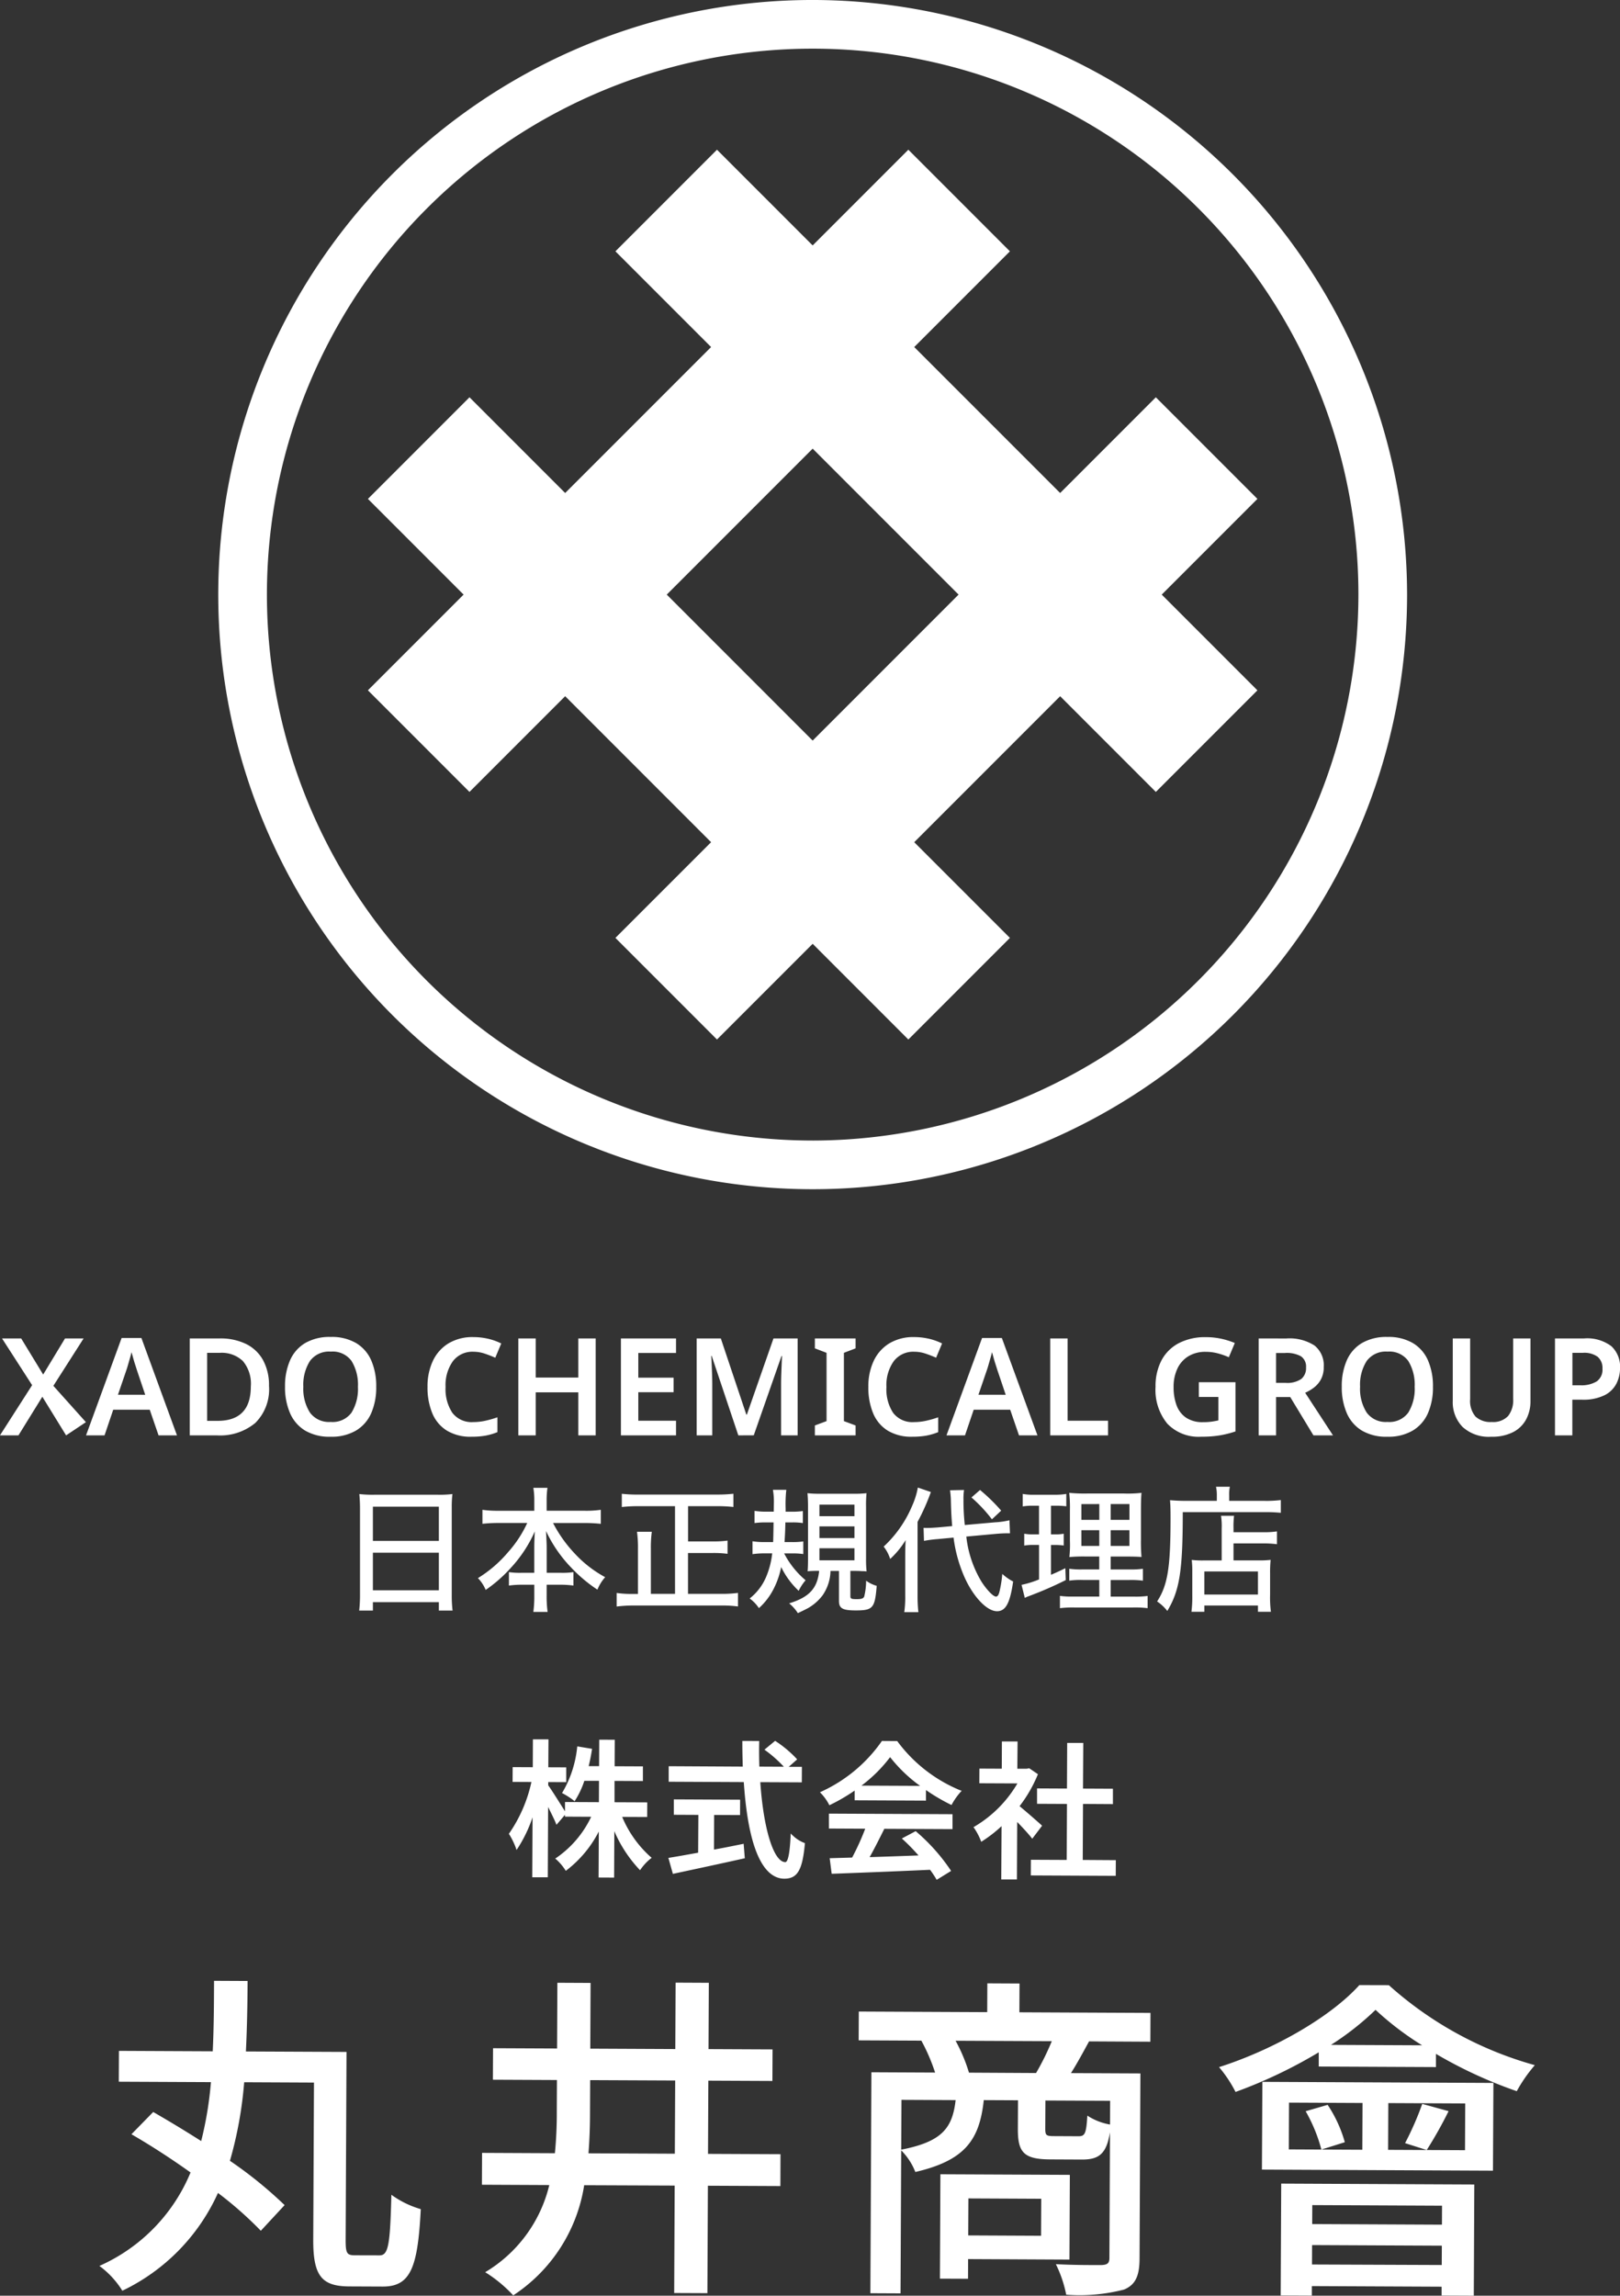
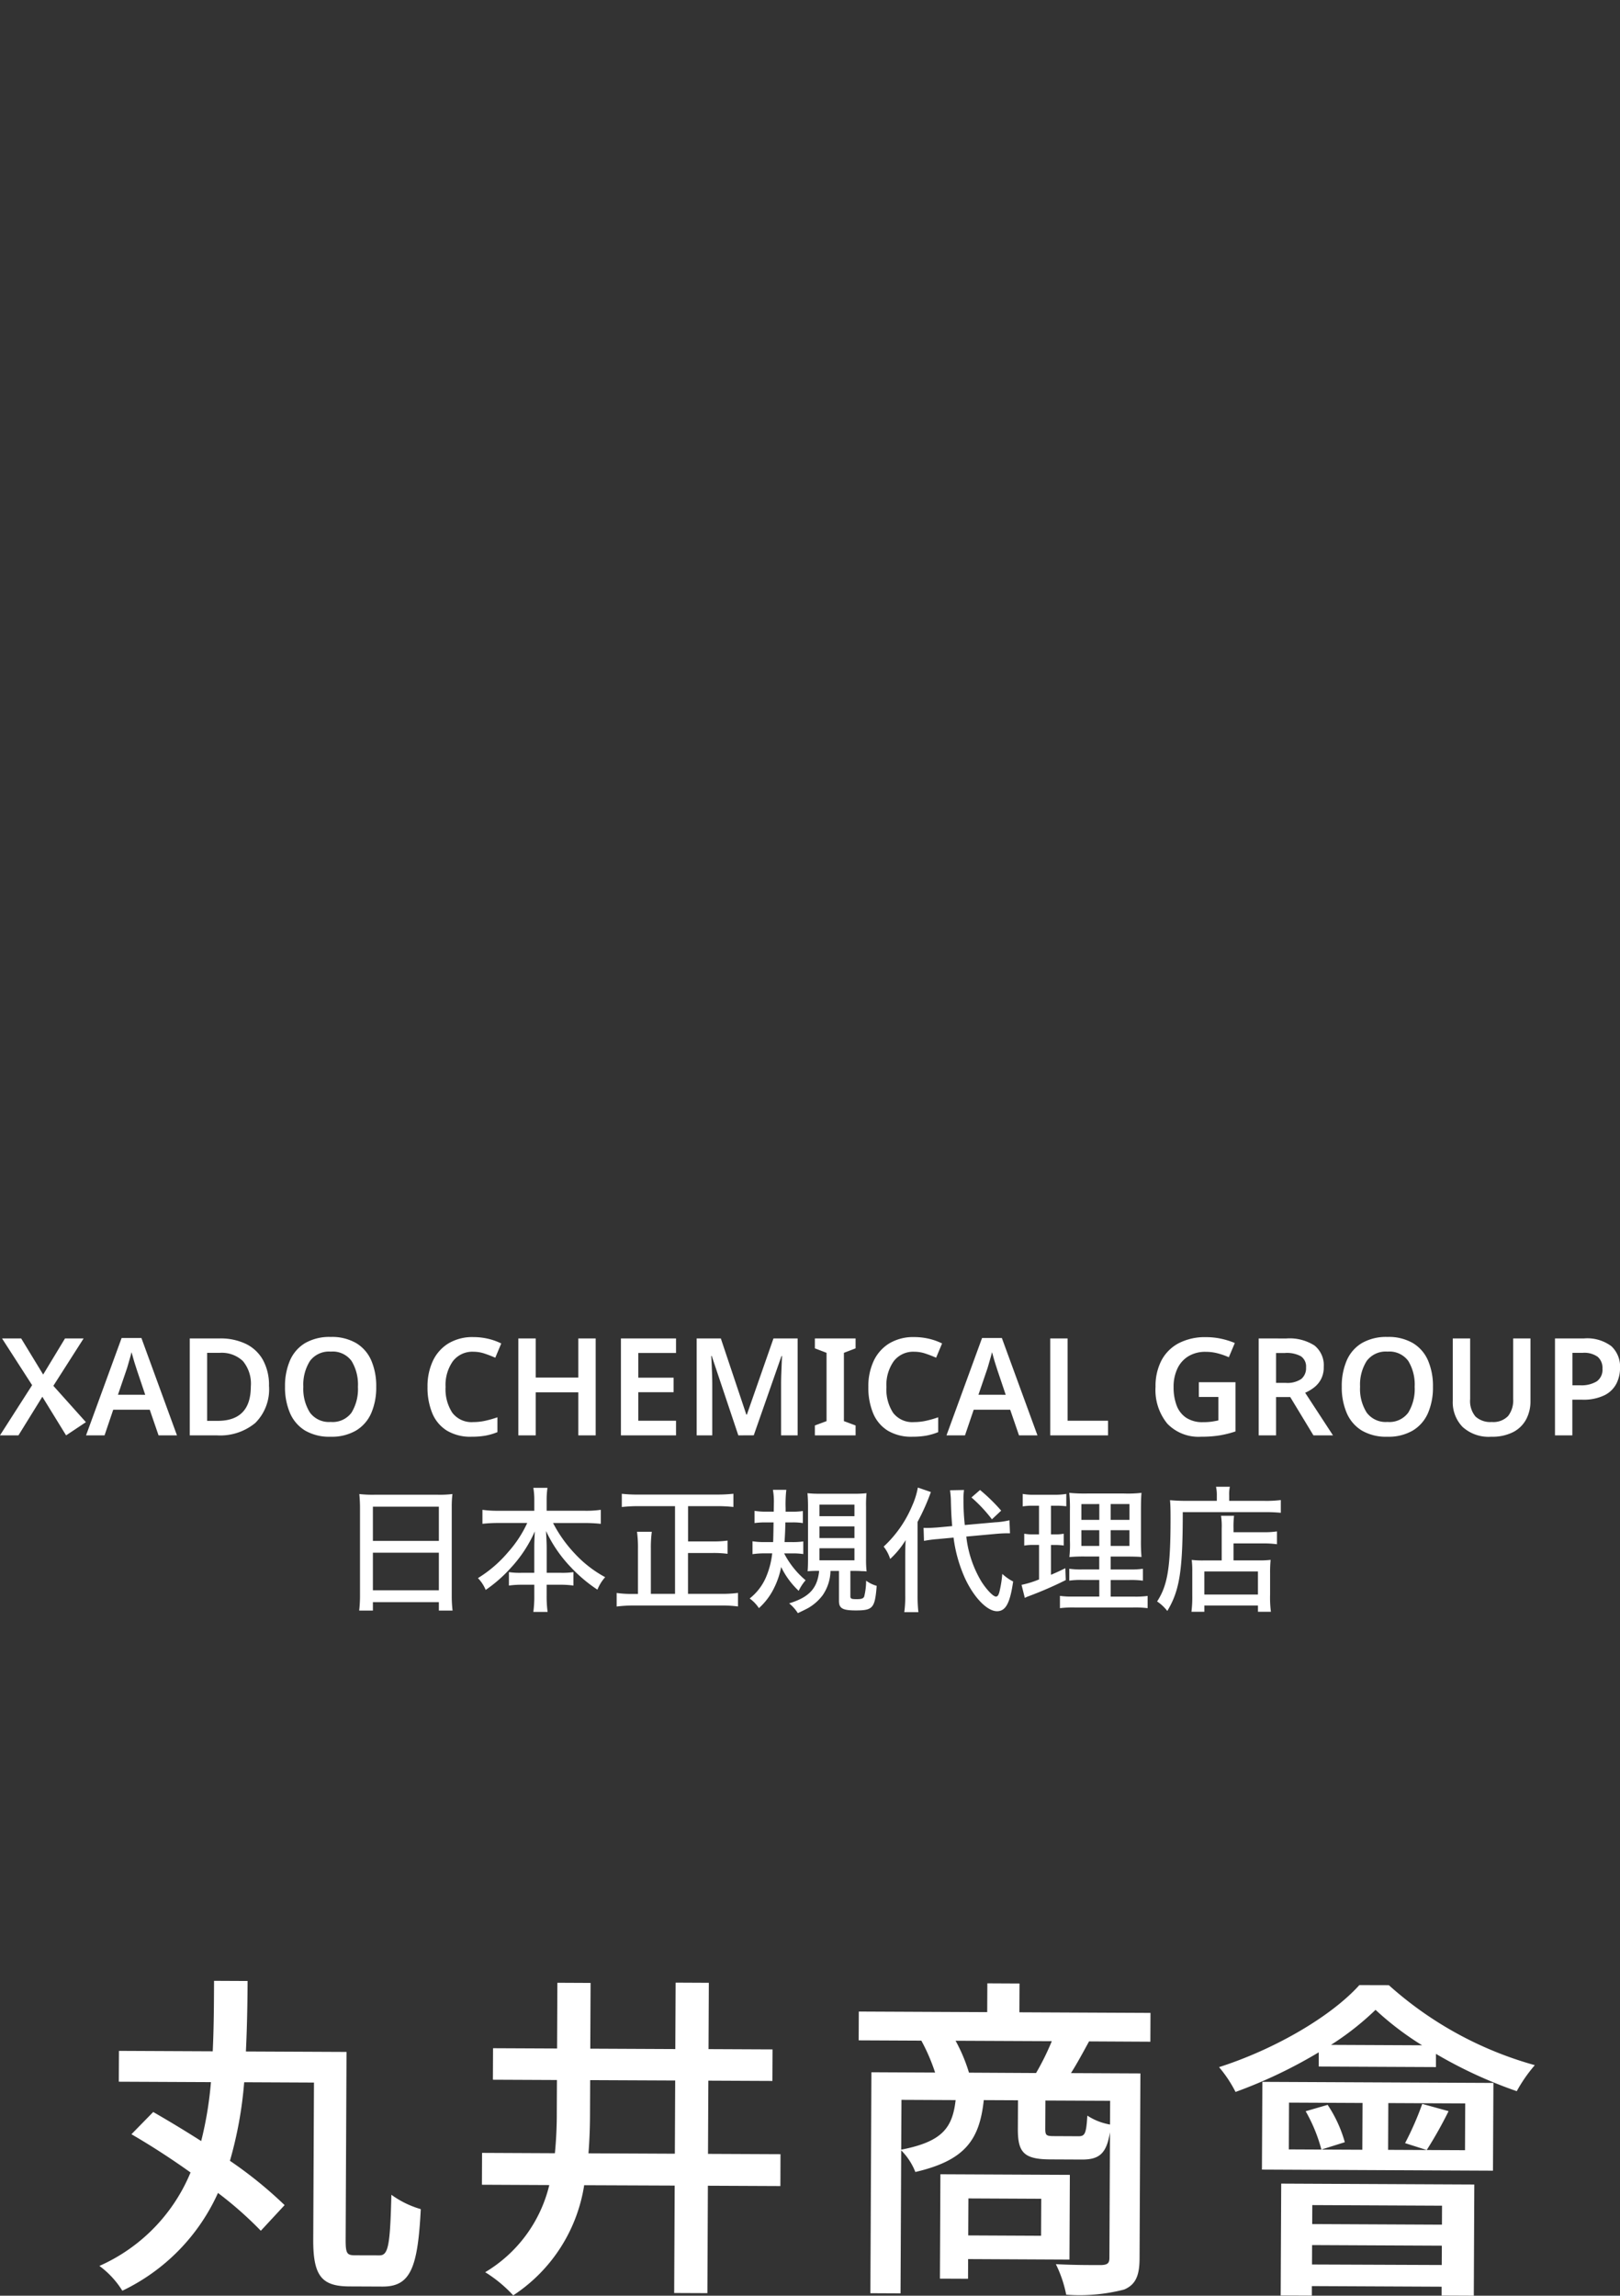
<svg xmlns="http://www.w3.org/2000/svg" width="122.642" height="173.735" viewBox="0 0 122.642 173.735">
  <rect x="0" y="0" width="122.642" height="173.735" fill="#333333" stroke="none" />
  <g id="グループ_10797" data-name="グループ 10797" transform="translate(-95.477 -80.999)">
    <g id="logo" transform="translate(0 -5104.098)">
-       <path id="logo-2" data-name="logo" d="M45,0A45,45,0,1,0,90,45,45.051,45.051,0,0,0,45,0m0,86.316A41.316,41.316,0,1,1,86.316,45,41.363,41.363,0,0,1,45,86.317m33.669-48.56-7.689-7.69-7.244,7.244L52.689,26.265l7.244-7.244-7.689-7.69L45,18.575l-7.244-7.244-7.689,7.69,7.244,7.244L26.264,37.311,19.02,30.067l-7.689,7.69L18.574,45l-7.244,7.243,7.689,7.69,7.244-7.244L37.311,63.737,30.067,70.98l7.689,7.69L45,71.427l7.244,7.244,7.689-7.69-7.244-7.244L63.736,52.69l7.244,7.244,7.689-7.689L71.426,45ZM45,56.047,33.954,45,45,33.954,56.046,45Z" transform="translate(112 5185.096)" fill="#fff" />
-       <path id="パス_43711" data-name="パス 43711" d="M10.737,8.9l.077.062-.078.06a3.987,3.987,0,0,0-.749.8L9.935,9.9l-.067-.065A9.992,9.992,0,0,1,7.985,6.948l-.016,3.513-1.176-.006.016-3.481A8.676,8.676,0,0,1,4.375,9.9l-.068.049-.043-.072a3.949,3.949,0,0,0-.675-.791l-.08-.068.09-.056A7.826,7.826,0,0,0,6.232,5.858L4.249,5.848V5.711l-.644.754-.048-.12c-.115-.286-.334-.725-.566-1.19l-.019-.038-.024,5.32-1.176,0,.022-4.539A10.417,10.417,0,0,1,.67,8.241l-.09.129L.532,8.221a5.621,5.621,0,0,0-.5-1.026L0,7.147.035,7.1A10.892,10.892,0,0,0,1.708,3.226L.282,3.219.288,2.1l1.524.007L1.821,0,3,0,2.987,2.112l1.356.006,0,1.12L2.981,3.232v.244c.288.4,1,1.539,1.27,1.97l0-.705,2.566.012.007-1.615-1.11,0a6.539,6.539,0,0,1-.693,1.475l-.047.073L4.91,4.624A6.016,6.016,0,0,0,4.1,4.1l-.08-.04.051-.073A8.427,8.427,0,0,0,5.17.609L5.182.53,6.3.717,6.287.793c-.059.387-.138.79-.243,1.232l.788,0L6.842.023,8.017.029,8.008,2.034l2.141.01,0,1.109L8,3.143,8,4.758l2.477.011-.006,1.108L8.58,5.869A8.4,8.4,0,0,0,10.737,8.9M17.69,7.92c-.7.142-1.433.291-2.161.421l.012-2.62,1.961.009.006-1.164-5.02-.024,0,1.164,1.86.009L14.33,8.577l-.438.079c-.64.115-1.245.224-1.729.3l-.086.014.341,1.209.464-.1c1.433-.306,3.216-.688,4.914-1.068L17.862,9l-.087-1.1Zm3.774-.666-.125-.133-.009.182c-.025.492-.1,1.986-.4,1.986h0c-.877,0-1.653-2.487-1.895-6.051l3.143.014.006-1.175-.995,0,.635-.562-.049-.058A8.619,8.619,0,0,0,20.205.142L20.157.111,19.349.78l.082.059a9.339,9.339,0,0,1,1.385,1.232l-1.853-.009c-.02-.669-.024-1.295-.011-1.86l0-.079L17.675.118V.2c0,.6.013,1.2.034,1.862L12.1,2.031l0,1.175,5.686.027c.4,6.029,1.882,7.3,3.054,7.31h.011c.993,0,1.372-.641,1.558-2.63l.006-.06-.057-.021a2.58,2.58,0,0,1-.885-.578m12.7-3.4.108.043-.081.083a4.942,4.942,0,0,0-.654.924l-.037.063-.065-.032a14.317,14.317,0,0,1-1.867-1.1l0,.8-5.4-.025,0-.735a13.7,13.7,0,0,1-1.844,1.077l-.07.034-.034-.071a3.747,3.747,0,0,0-.6-.833l-.079-.08.1-.045a11.314,11.314,0,0,0,4.567-3.8l.023-.037L29.4.128l.023.032a11.229,11.229,0,0,0,4.745,3.693M31.132,3.52a11.229,11.229,0,0,1-2.269-2.175A10.932,10.932,0,0,1,26.694,3.5Zm-6.9,3.228,2.746.013a19.17,19.17,0,0,1-.99,2.183l-1.7.05.15,1.176.07,0c1.526-.055,4.506-.169,7.379-.3a7.468,7.468,0,0,1,.461.69l.04.07,1.09-.672-.04-.067a14.338,14.338,0,0,0-2.6-2.911l-.04-.034L29.752,7.5l.082.075a15.544,15.544,0,0,1,1.179,1.21c-1.264.046-2.541.091-3.7.128.387-.69.784-1.487,1.111-2.144l5.162.024,0-1.13-9.356-.044ZM43.446,9.125l.02-4.238L45.73,4.9l0-1.165-2.264-.011L43.487.271l-1.22,0-.016,3.451-2.264-.011,0,1.165,2.264.011-.019,4.237-2.713-.012-.006,1.186,6.431.03.006-1.187ZM39.623,7.519l.746-.985-.052-.048c-.25-.23-1.115-.988-1.654-1.432A10.313,10.313,0,0,0,40.03,2.693l.023-.058-.659-.448-.2.037-.7,0L38.512.158l-1.186,0-.01,2.062-1.692-.008-.006,1.109,2.882.013A9.163,9.163,0,0,1,35.25,6.6l-.078.044.055.071a4.8,4.8,0,0,1,.5.946l.033.09.082-.051A9.946,9.946,0,0,0,37.3,6.566L37.277,10.6l1.186,0,.02-4.349c.453.464.867.919,1.078,1.188Z" transform="translate(134 5316.731)" fill="#fff" />
      <path id="パス_43712" data-name="パス 43712" d="M22.011,49.809c.667,0,.8-.791.893-4.586a7.18,7.18,0,0,0,2.226,1.087c-.225,4.436-.77,5.87-2.9,5.86l-2.514-.011c-2.077-.01-2.74-.782-2.727-3.552l.055-11.875-5.283-.025a30.074,30.074,0,0,1-1.079,5.946,31.544,31.544,0,0,1,4.139,3.353l-1.8,1.941a28.02,28.02,0,0,0-3.244-2.862,15.055,15.055,0,0,1-7.24,7.4A6.721,6.721,0,0,0,.8,50.608,13.283,13.283,0,0,0,7.7,43.536c-1.483-1.059-3.042-2.066-4.475-2.893l1.649-1.684c1.125.646,2.378,1.4,3.632,2.2a27.492,27.492,0,0,0,.738-4.46l-6.975-.032.011-2.334,7.1.033c.085-1.769.093-3.565.1-5.334l2.539.012c-.009,1.769-.042,3.565-.128,5.334l7.617.035-.066,14.234c0,1.025.1,1.154.713,1.157Zm30.343-5.245-5.488-.025-.038,8.13-2.514-.011.038-8.13L37.5,44.5a12.2,12.2,0,0,1-5.372,8.336,10.194,10.194,0,0,0-2.121-1.753,10.537,10.537,0,0,0,4.852-6.595l-5.1-.024.011-2.411,5.514.026a31.205,31.205,0,0,0,.143-3.129l.011-2.411-4.848-.022.011-2.385,4.847.022.023-4.975,2.514.012-.023,4.975,6.437.03.024-5.027,2.514.012L46.914,34.2l4.847.022L51.75,36.61,46.9,36.588l-.026,5.54,5.488.025Zm-7.99-2.448.026-5.54-6.437-.029-.011,2.411c0,1.051-.035,2.1-.117,3.128Zm31.358-8.5c-.492.9-.931,1.714-1.371,2.4l5.258.025-.064,14c-.006,1.257-.266,1.974-1.166,2.354a13.487,13.487,0,0,1-4.387.39,9.2,9.2,0,0,0-.784-2.311c1.538.084,3.026.066,3.462.068.462-.024.59-.152.592-.537l.044-9.515c-.264,1.64-.831,2.073-2.138,2.067l-2.385-.011c-2-.009-2.46-.524-2.451-2.32l.01-2.154-2.59-.012c-.321,2.973-1.381,4.559-5.181,5.439A4.787,4.787,0,0,0,61.5,41.862l-.05,10.823-2.283-.011.078-16.722,4.822.023a14.27,14.27,0,0,0-1.041-2.416l-4.745-.022.01-2.18,9.721.045.01-2.18,2.436.012-.01,2.18,9.925.046-.01,2.18ZM61.5,41.81c3.081-.6,3.88-1.623,4.121-3.751l-4.1-.019Zm5.066,8.281L66.56,51.58l-2.128-.009.036-7.9,9.8.045-.03,6.412ZM71.71,36.01A19.114,19.114,0,0,0,72.9,33.6l-7.283-.033a12.545,12.545,0,0,1,1.015,2.415ZM66.589,45.5l-.014,2.8,5.514.026.013-2.8Zm10.729-7.388-4.9-.022-.011,2.129c0,.512.075.564.665.566l1.846.009c.487,0,.591-.177.674-1.561a4.558,4.558,0,0,0,1.716.675Zm21.1-8.75a27.61,27.61,0,0,0,11.051,6.053,11.265,11.265,0,0,0-1.368,1.969,34.047,34.047,0,0,1-6.117-2.824l0,1-8.873-.041,0-1.077a36.334,36.334,0,0,1-6.3,3,9.6,9.6,0,0,0-1.248-1.878c4.264-1.365,8.507-3.859,10.621-6.208Zm-9.575,7.316,17.491.081L106.3,43.4l-17.491-.081Zm1.426,7.7,14.618.068-.038,8.412-2.437-.011,0-.667-9.823-.046,0,.717-2.36-.011Zm.576-2.588,5.565.026.016-3.54-5.565-.026Zm2.939-3.372a9.879,9.879,0,0,1,1.3,2.827l-1.773.556a12.028,12.028,0,0,0-1.191-2.9Zm8.638,12.12.007-1.462-9.823-.046L92.6,50.5Zm-9.8-4.534-.007,1.436,9.823.046.006-1.436Zm8.314-12.093a22.7,22.7,0,0,1-3.526-2.683,21.33,21.33,0,0,1-3.372,2.651Zm3.263,4.4-5.821-.027-.016,3.539,5.821.027Zm-1.259.584a31.5,31.5,0,0,1-1.655,2.941l-1.639-.52a23.1,23.1,0,0,0,1.3-2.969Z" transform="translate(102.202 5305.972)" fill="#fff" />
    </g>
    <path id="パス_43745" data-name="パス 43745" d="M-47.41-.076l-1.5,1L-50.709-2-52.517.924h-1.4l2.435-3.8L-53.76-6.412h1.449l1.665,2.733,1.654-2.733h1.408l-2.291,3.586Zm5.5,1-.668-1.942h-2.764L-46,.924h-1.4l2.692-7.367h1.5L-40.516.924ZM-42.92-2.148l-.637-1.891q-.041-.134-.123-.385t-.154-.514q-.072-.262-.123-.437-.051.216-.128.483t-.144.5q-.067.236-.108.349l-.647,1.891Zm9.371-.668a3.588,3.588,0,0,1-1.038,2.8,4.161,4.161,0,0,1-2.9.94H-39.55V-6.412h2.281A4.41,4.41,0,0,1-35.3-6a2.961,2.961,0,0,1,1.29,1.212A3.928,3.928,0,0,1-33.55-2.816Zm-1.377.041a2.666,2.666,0,0,0-.606-1.932,2.327,2.327,0,0,0-1.736-.616h-.966V-.175h.791Q-34.926-.175-34.926-2.775Zm9.494.021a4.88,4.88,0,0,1-.375,1.988A2.874,2.874,0,0,1-26.953.554a3.636,3.636,0,0,1-1.932.473A3.625,3.625,0,0,1-30.827.554,2.888,2.888,0,0,1-31.962-.771a4.917,4.917,0,0,1-.375-1.993,4.852,4.852,0,0,1,.375-1.978,2.853,2.853,0,0,1,1.141-1.315,3.684,3.684,0,0,1,1.947-.468,3.64,3.64,0,0,1,1.927.468,2.853,2.853,0,0,1,1.141,1.315A4.88,4.88,0,0,1-25.432-2.754Zm-5.518,0a3.347,3.347,0,0,0,.5,1.952,1.782,1.782,0,0,0,1.567.709A1.775,1.775,0,0,0-27.3-.8a3.429,3.429,0,0,0,.483-1.952A3.429,3.429,0,0,0-27.3-4.706a1.764,1.764,0,0,0-1.572-.709,1.794,1.794,0,0,0-1.577.709A3.347,3.347,0,0,0-30.95-2.754Zm12.875-2.651a1.853,1.853,0,0,0-1.552.714,3.114,3.114,0,0,0-.555,1.957,3.243,3.243,0,0,0,.514,1.952,1.834,1.834,0,0,0,1.582.7,4.249,4.249,0,0,0,.909-.1,8,8,0,0,0,.92-.262V.678a4.5,4.5,0,0,1-.909.267,6,6,0,0,1-1.053.082A3.442,3.442,0,0,1-20.089.56a2.81,2.81,0,0,1-1.1-1.315,5.063,5.063,0,0,1-.36-1.988,4.531,4.531,0,0,1,.4-1.957,3.084,3.084,0,0,1,1.176-1.331,3.52,3.52,0,0,1,1.9-.483,4.9,4.9,0,0,1,1.094.123,4.492,4.492,0,0,1,1.012.36l-.452,1.079q-.39-.175-.807-.313A2.664,2.664,0,0,0-18.075-5.405ZM-8.818.924h-1.315V-2.333h-3.226V.924h-1.315V-6.412h1.315v2.959h3.226V-6.412h1.315Zm6.083,0H-6.907V-6.412h4.172v1.1H-5.591v1.87H-2.92v1.1H-5.591V-.185h2.856Zm4.716,0L-.033-5.087H-.074q.021.205.036.581t.031.812q.015.437.015.817v3.8H-1.173V-6.412H.656L2.587-.648h.041L4.642-6.412H6.471V.924H5.218V-2.939q0-.349.015-.765T5.264-4.5q.015-.375.026-.581H5.249l-2.1,6Zm8.878,0H7.776V.174L8.66-.155V-5.323l-.884-.339v-.75h3.082v.75l-.884.339V-.155l.884.329ZM15.3-5.405a1.853,1.853,0,0,0-1.552.714,3.114,3.114,0,0,0-.555,1.957A3.243,3.243,0,0,0,13.7-.781a1.834,1.834,0,0,0,1.582.7,4.249,4.249,0,0,0,.909-.1,8,8,0,0,0,.92-.262V.678a4.5,4.5,0,0,1-.909.267,6,6,0,0,1-1.053.082A3.442,3.442,0,0,1,13.284.56a2.81,2.81,0,0,1-1.1-1.315,5.063,5.063,0,0,1-.36-1.988,4.531,4.531,0,0,1,.4-1.957A3.084,3.084,0,0,1,13.4-6.032a3.52,3.52,0,0,1,1.9-.483,4.9,4.9,0,0,1,1.094.123,4.492,4.492,0,0,1,1.012.36l-.452,1.079q-.39-.175-.807-.313A2.664,2.664,0,0,0,15.3-5.405ZM23.23.924l-.668-1.942H19.8L19.14.924h-1.4l2.692-7.367h1.5L24.627.924ZM22.223-2.148l-.637-1.891q-.041-.134-.123-.385t-.154-.514q-.072-.262-.123-.437-.051.216-.128.483t-.144.5q-.067.236-.108.349l-.647,1.891ZM25.593.924V-6.412h1.315V-.185H29.97V.924ZM36.844-3.1h2.774V.626a7.905,7.905,0,0,1-1.2.3,8.559,8.559,0,0,1-1.4.1A3.276,3.276,0,0,1,34.46.041a4.017,4.017,0,0,1-.894-2.795,4.2,4.2,0,0,1,.447-1.993,3.121,3.121,0,0,1,1.3-1.3,4.3,4.3,0,0,1,2.076-.462,5.338,5.338,0,0,1,1.161.123,5.907,5.907,0,0,1,1.017.319l-.452,1.079a5.325,5.325,0,0,0-.812-.288,3.577,3.577,0,0,0-.945-.123,2.458,2.458,0,0,0-1.295.329,2.166,2.166,0,0,0-.837.93,3.192,3.192,0,0,0-.293,1.413,3.868,3.868,0,0,0,.226,1.377,1.934,1.934,0,0,0,.719.935,2.223,2.223,0,0,0,1.284.339,4.533,4.533,0,0,0,.663-.041q.272-.041.5-.092V-1.983h-1.48Zm6.617-3.309a3.5,3.5,0,0,1,2.142.534A1.921,1.921,0,0,1,46.3-4.254a1.938,1.938,0,0,1-.2.914,1.927,1.927,0,0,1-.524.632,3.1,3.1,0,0,1-.683.406L47,.924h-1.48l-1.757-2.9H42.691v2.9H41.375V-6.412Zm-.082,1.1h-.688v2.26h.73A1.88,1.88,0,0,0,44.6-3.345a1.054,1.054,0,0,0,.36-.868.935.935,0,0,0-.385-.848A2.233,2.233,0,0,0,43.379-5.313ZM54.568-2.754a4.88,4.88,0,0,1-.375,1.988A2.874,2.874,0,0,1,53.048.554a3.636,3.636,0,0,1-1.932.473A3.625,3.625,0,0,1,49.174.554,2.888,2.888,0,0,1,48.039-.771a4.917,4.917,0,0,1-.375-1.993,4.852,4.852,0,0,1,.375-1.978,2.853,2.853,0,0,1,1.141-1.315,3.684,3.684,0,0,1,1.947-.468,3.64,3.64,0,0,1,1.927.468,2.853,2.853,0,0,1,1.141,1.315A4.88,4.88,0,0,1,54.568-2.754Zm-5.518,0a3.347,3.347,0,0,0,.5,1.952,1.782,1.782,0,0,0,1.567.709A1.775,1.775,0,0,0,52.7-.8a3.429,3.429,0,0,0,.483-1.952A3.429,3.429,0,0,0,52.7-4.706a1.764,1.764,0,0,0-1.572-.709,1.794,1.794,0,0,0-1.577.709A3.347,3.347,0,0,0,49.051-2.754Zm12.9-3.658v4.747a2.886,2.886,0,0,1-.324,1.372,2.322,2.322,0,0,1-.981.966,3.484,3.484,0,0,1-1.665.354A2.926,2.926,0,0,1,56.808.282a2.67,2.67,0,0,1-.74-1.968V-6.412h1.315v4.593A1.816,1.816,0,0,0,57.79-.5a1.656,1.656,0,0,0,1.228.411A1.552,1.552,0,0,0,60.256-.54a1.92,1.92,0,0,0,.385-1.29V-6.412Zm4.048,0a3.044,3.044,0,0,1,2.081.591,2.111,2.111,0,0,1,.652,1.649A2.624,2.624,0,0,1,68.46-3a2.022,2.022,0,0,1-.9.884,3.638,3.638,0,0,1-1.711.339h-.73v2.7H63.806V-6.412Zm-.082,1.089h-.791v2.456h.6a2.213,2.213,0,0,0,1.238-.293,1.071,1.071,0,0,0,.437-.961,1.107,1.107,0,0,0-.36-.9A1.737,1.737,0,0,0,65.912-5.323ZM-26.66,13a9.782,9.782,0,0,1-.062,1.182h1.038v-.637h4.994v.637h1.038A9.317,9.317,0,0,1-19.714,13V6.372a7.955,7.955,0,0,1,.051-1.007,7.937,7.937,0,0,1-1.089.051h-4.829a8.9,8.9,0,0,1-1.13-.051c.031.339.051.668.051,1.069Zm.976-6.679h4.994V8.91h-4.994Zm0,3.483h4.994V12.65h-4.994ZM-14,7.554A8.82,8.82,0,0,1-15.45,9.763a9.463,9.463,0,0,1-2.281,1.963,2.867,2.867,0,0,1,.586.894,10.662,10.662,0,0,0,1.87-1.634,10.015,10.015,0,0,0,1.849-2.795c-.031.658-.041.884-.041,1.233v1.9H-14.4a5.765,5.765,0,0,1-.986-.051v1.017a7.049,7.049,0,0,1,1.027-.062h.894v.812a8.913,8.913,0,0,1-.072,1.243h1.079a8.719,8.719,0,0,1-.072-1.243v-.812h1a7.148,7.148,0,0,1,1.027.062V11.273a5.7,5.7,0,0,1-.976.051h-1.048V9.414c0-.288-.021-.668-.051-1.254A10.153,10.153,0,0,0-10.7,10.9a11.14,11.14,0,0,0,2.014,1.7,3.228,3.228,0,0,1,.586-.945,8.885,8.885,0,0,1-2.322-1.808,10.1,10.1,0,0,1-1.623-2.291h2.415a11.927,11.927,0,0,1,1.2.062V6.557a7.757,7.757,0,0,1-1.2.072h-2.9v-.8a6.489,6.489,0,0,1,.062-.935h-1.069a5.437,5.437,0,0,1,.072.945v.791h-2.743a8.2,8.2,0,0,1-1.182-.072V7.616a11.231,11.231,0,0,1,1.182-.062Zm11.189,5.364H-4.641V9.486a8.931,8.931,0,0,1,.072-1.264h-1.12A8.9,8.9,0,0,1-5.617,9.5v3.422h-.339a7.914,7.914,0,0,1-1.274-.072v1.027A10.023,10.023,0,0,1-5.936,13.8H.681a9.087,9.087,0,0,1,1.274.072V12.846a9.546,9.546,0,0,1-1.284.072h-2.5V9.825H.055a8.226,8.226,0,0,1,1.11.062v-1a7.715,7.715,0,0,1-1.11.062h-1.88V6.28h2.2a11.506,11.506,0,0,1,1.233.062v-1a11.233,11.233,0,0,1-1.233.062h-5.98A10.464,10.464,0,0,1-6.84,5.345v1A11.765,11.765,0,0,1-5.586,6.28h2.774ZM6.107,9.856a4.955,4.955,0,0,1,.791.051V8.951A5.734,5.734,0,0,1,6.035,9H5.48c.031-.514.051-.822.062-1.49h.534a4.8,4.8,0,0,1,.791.051V6.65A5.651,5.651,0,0,1,6,6.7H5.562V6.444a9.875,9.875,0,0,1,.051-1.4H4.6a5.1,5.1,0,0,1,.072.986l-.01.668H4.093a5.674,5.674,0,0,1-.884-.062v.925a5.939,5.939,0,0,1,.853-.051h.586c-.01.8-.021,1.295-.031,1.49H3.928a5.63,5.63,0,0,1-.873-.062v.976a6.242,6.242,0,0,1,.925-.062h.565a6.245,6.245,0,0,1-.432,1.716,4.1,4.1,0,0,1-1.274,1.7,2.781,2.781,0,0,1,.7.73,4.97,4.97,0,0,0,1.141-1.51,6.213,6.213,0,0,0,.545-1.6,6.14,6.14,0,0,0,1.325,1.8,3.6,3.6,0,0,1,.524-.8A6.625,6.625,0,0,1,5.449,9.856ZM8.1,11.181c-.134,1.325-.76,1.993-2.271,2.456a3.143,3.143,0,0,1,.658.74c.421-.2.575-.277.771-.38a3.658,3.658,0,0,0,1.1-.966,3.358,3.358,0,0,0,.6-1.849H9.6v2.271c0,.565.277.719,1.274.719,1.295,0,1.449-.175,1.582-1.86a2.528,2.528,0,0,1-.8-.39,5.061,5.061,0,0,1-.144,1.192c-.062.154-.205.205-.555.205-.421,0-.493-.031-.493-.226V11.181h.288c.082,0,.247,0,.462.01a1.455,1.455,0,0,0,.2.01,2.188,2.188,0,0,1,.277.021,8.343,8.343,0,0,1-.041-.966V6.342A9.274,9.274,0,0,1,11.686,5.3a7.935,7.935,0,0,1-1,.041h-2.5A7.983,7.983,0,0,1,7.216,5.3c.021.236.041.575.041,1.007V10.2c0,.462-.01.791-.031,1.007.247-.021.524-.031.8-.031Zm.021-5.014h2.651V7.04H8.121Zm0,1.644h2.651v.884H8.121Zm0,1.654h2.651v.914H8.121ZM21.5,8.376c.36-.031.616-.041.8-.041h.247l-.041-.986a5.939,5.939,0,0,1-1.089.154l-2.291.205a16.866,16.866,0,0,1-.1-1.891,4.757,4.757,0,0,1,.041-.76l-1.058.021c.021.154.062.534.062.719.021.914.041,1.274.1,1.993l-1.089.1c-.288.021-.6.041-.8.041-.072,0-.144,0-.277-.01l.031.986a9.441,9.441,0,0,1,1.027-.134l1.212-.113a10.749,10.749,0,0,0,.863,3.072c.678,1.469,1.685,2.5,2.425,2.5.658,0,.986-.606,1.223-2.25a3.669,3.669,0,0,1-.822-.575,8.693,8.693,0,0,1-.216,1.356c-.072.267-.144.36-.267.36-.205,0-.7-.514-1.1-1.141a8.382,8.382,0,0,1-1.141-3.4Zm-6.884,4.675a8.136,8.136,0,0,1-.072,1.254h1.069a10.84,10.84,0,0,1-.062-1.233v-5.6a16.518,16.518,0,0,0,1.007-2.26l-.986-.339a5.846,5.846,0,0,1-.421,1.356,8.882,8.882,0,0,1-2.168,3.113,2.891,2.891,0,0,1,.493.935,6.559,6.559,0,0,0,1.171-1.428c-.021.411-.031.73-.031,1.223Zm5.014-7.429A11.008,11.008,0,0,1,21.18,7.277l.7-.658a13.769,13.769,0,0,0-1.6-1.562Zm9.679,7.5H27.345a6.345,6.345,0,0,1-1.017-.051V14a8.083,8.083,0,0,1,1.11-.051h4.429a7.74,7.74,0,0,1,1.1.051v-.925a6.64,6.64,0,0,1-1.038.051H30.171V11.869h1.4a6.8,6.8,0,0,1,1.038.051v-.9a6.709,6.709,0,0,1-1.048.051H30.171v-.976h1.171c.6,0,.832.01,1.161.031a13.359,13.359,0,0,1-.041-1.346V6.629c0-.616.01-1.058.041-1.356a9.008,9.008,0,0,1-1.325.051H28.4a11.516,11.516,0,0,1-1.367-.051,10.714,10.714,0,0,1,.051,1.346V8.89a8.813,8.813,0,0,1-.041,1.243,11.505,11.505,0,0,1,1.254-.041h1.007v.976H28.074a6.018,6.018,0,0,1-1.038-.051v.9a6.245,6.245,0,0,1,1.038-.051h1.233Zm0-7V7.318H27.951V6.126Zm.863,0h1.418V7.318H30.171ZM29.307,8.1V9.29H27.951V8.1Zm.863,0h1.418V9.29H30.171ZM24.745,6.249V8.417h-.4a3.683,3.683,0,0,1-.719-.051v.9a3.589,3.589,0,0,1,.7-.051h.421v2.61a7.285,7.285,0,0,1-1.325.411l.247.986c.092-.041.144-.072.2-.092a28.871,28.871,0,0,0,2.9-1.254l-.031-.9c-.483.236-.637.308-1.089.5V9.219h.308a4.253,4.253,0,0,1,.658.041V8.366a3.223,3.223,0,0,1-.658.051h-.308V6.249h.39a5.814,5.814,0,0,1,.771.041V5.355a5.064,5.064,0,0,1-.884.062h-1.5a4.487,4.487,0,0,1-.914-.062V6.3a4.365,4.365,0,0,1,.791-.051Zm13.83,4.141H37.2a7.043,7.043,0,0,1-.894-.041,7.252,7.252,0,0,1,.041.894V13.02a9.145,9.145,0,0,1-.062,1.254h.976V13.8h4.059v.473H42.3a8.235,8.235,0,0,1-.062-1.295V11.345a9.3,9.3,0,0,1,.041-1,7.043,7.043,0,0,1-.894.041H39.469V9.1h2.25a7.405,7.405,0,0,1,1.038.062V8.191a6.548,6.548,0,0,1-1.069.062H39.469V7.986a6.689,6.689,0,0,1,.041-.976h-.986a5.2,5.2,0,0,1,.051.976Zm-1.315.832h4.059v1.747H37.26Zm.945-5.343H35.822c-.442,0-.812-.021-1.161-.051.031.339.041.647.041,1.387,0,3.709-.216,5.045-1.017,6.278a3.259,3.259,0,0,1,.771.719c.935-1.552,1.171-3.041,1.171-7.48h6.2a12.015,12.015,0,0,1,1.223.051V5.818a8.8,8.8,0,0,1-1.233.062H39.141v-.4a2.868,2.868,0,0,1,.051-.668H38.144a2.915,2.915,0,0,1,.062.658Z" transform="translate(149.391 188.703)" fill="#fff" />
  </g>
</svg>